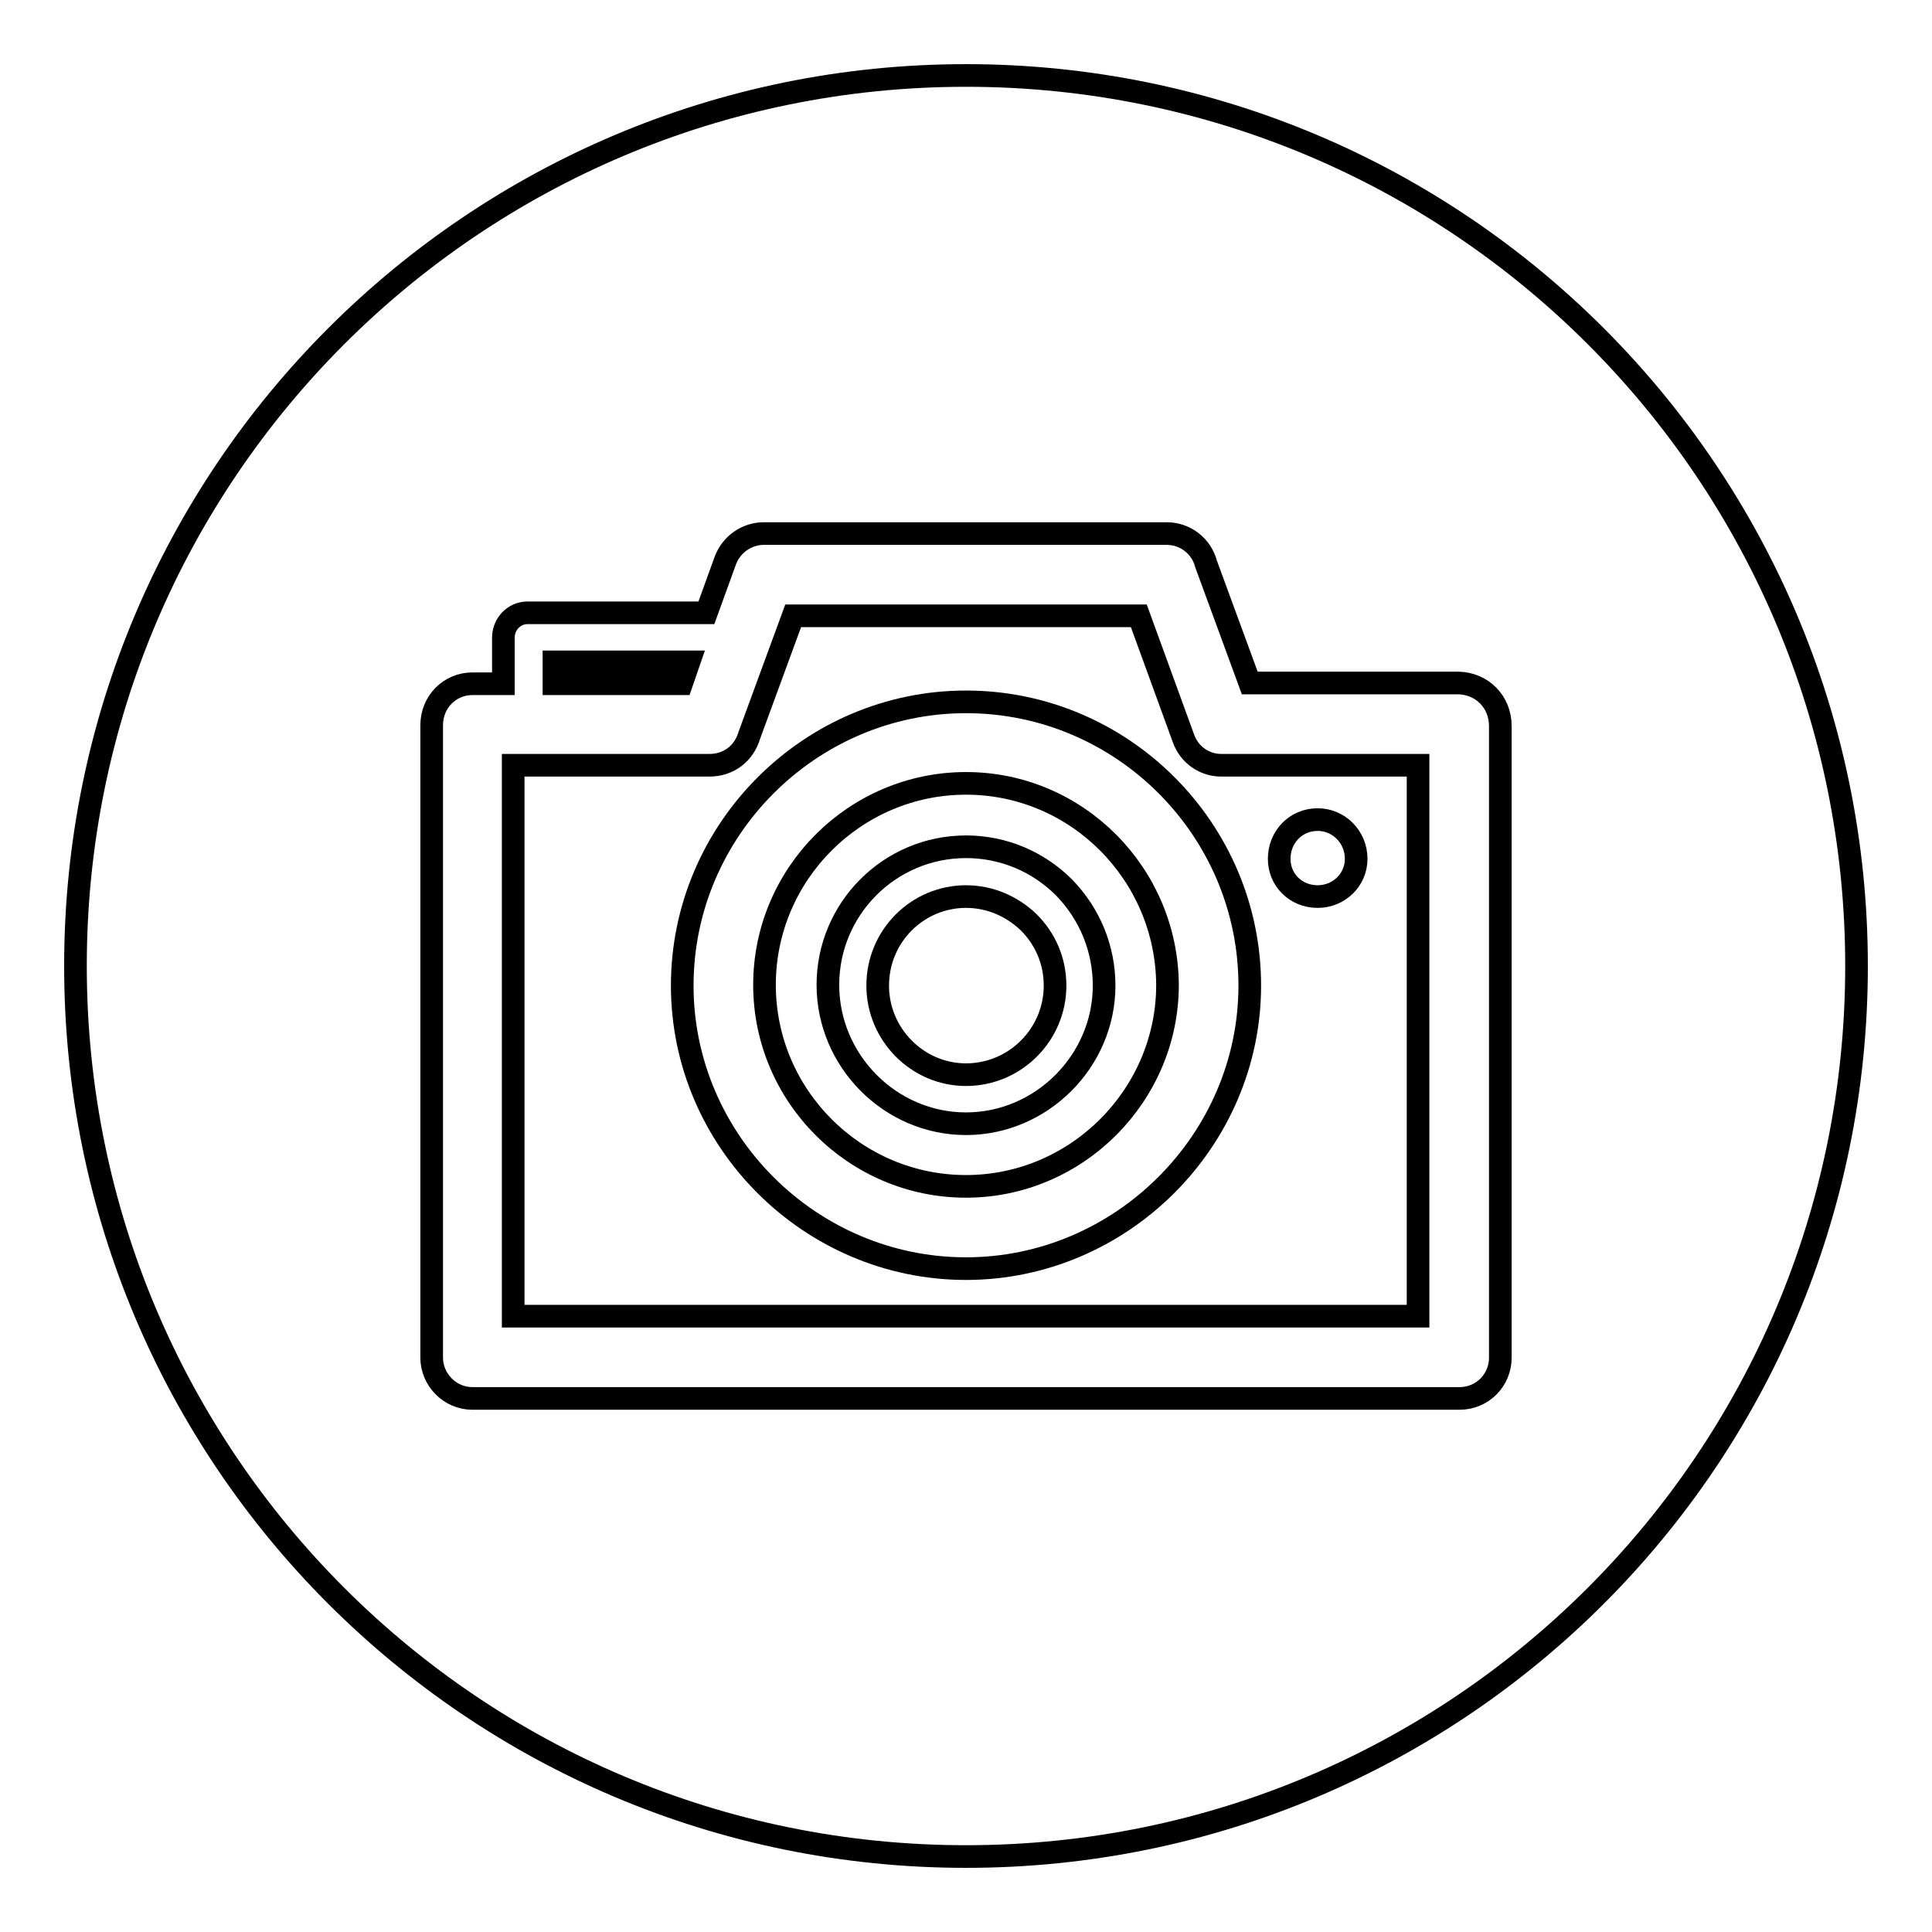
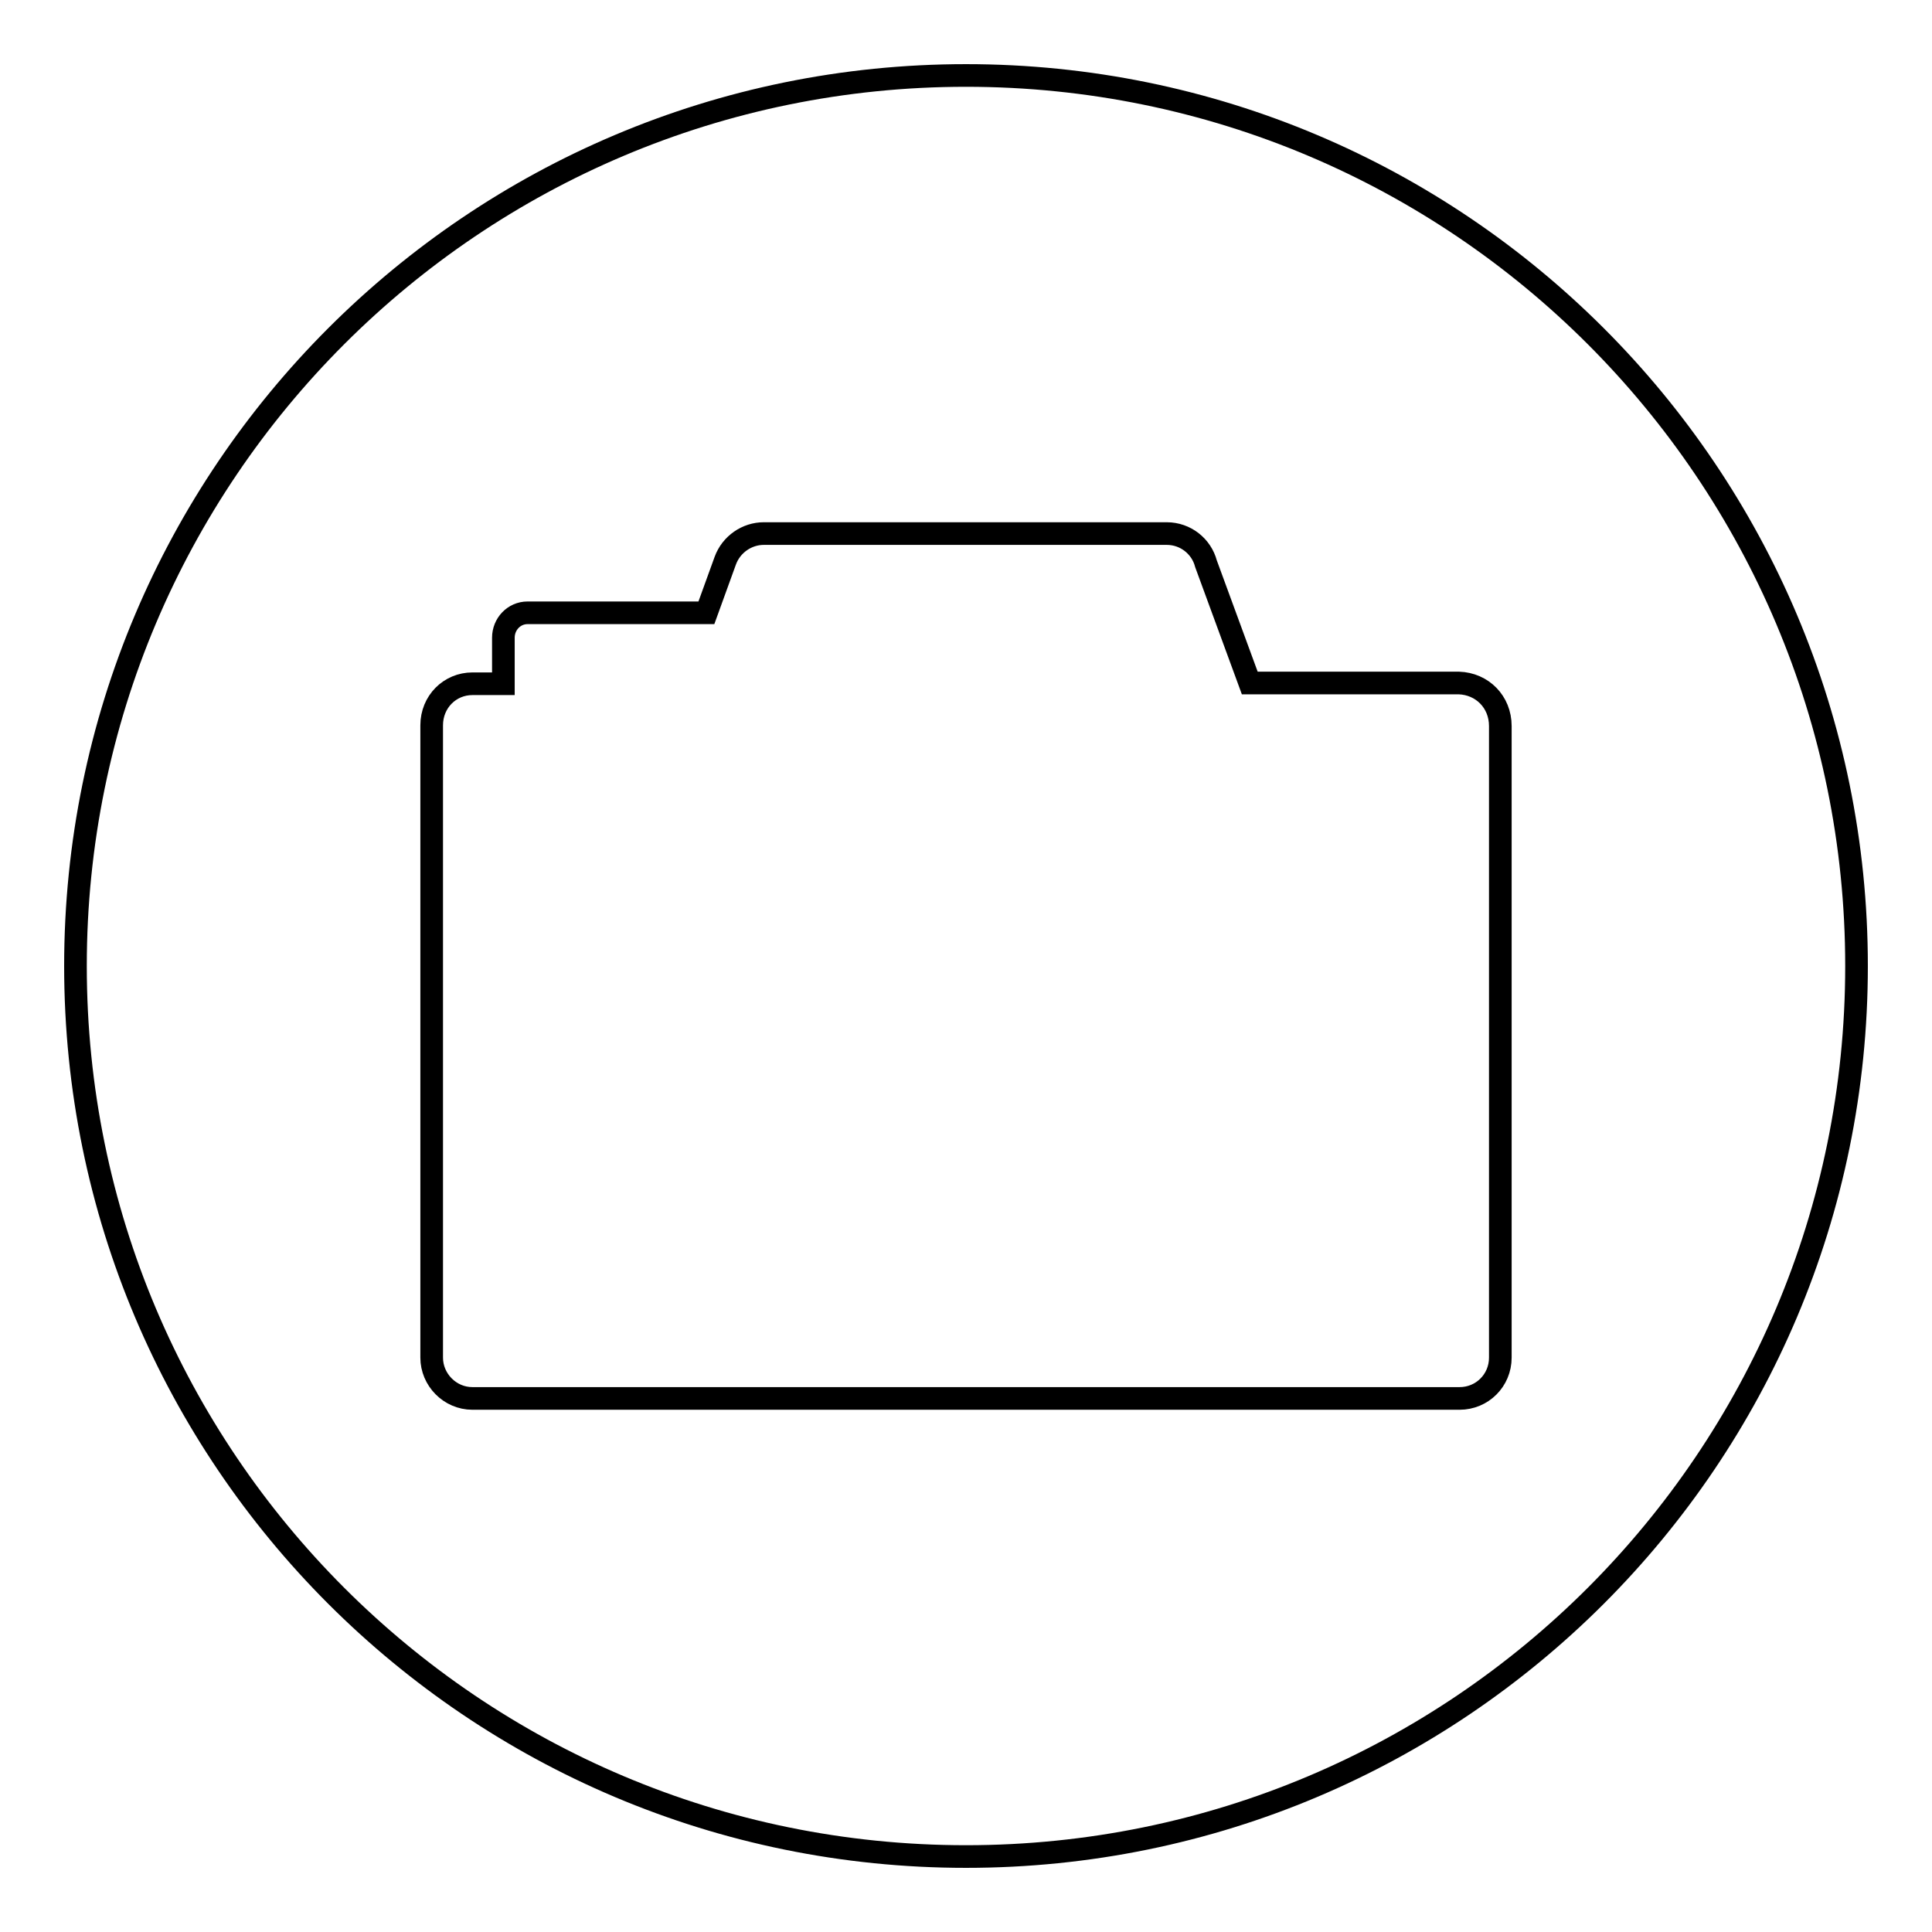
<svg xmlns="http://www.w3.org/2000/svg" version="1.1" x="0px" y="0px" viewBox="0 0 256 256" enable-background="new 0 0 256 256" xml:space="preserve">
  <g>
    <g>
-       <path stroke-width="3" fill-opacity="0" stroke="#000000" d="M91.3,87.7H73.4v2.9h16.9L91.3,87.7z" />
-       <path stroke-width="3" fill-opacity="0" stroke="#000000" d="M128,103.8c-14.7,0-26.7,12-26.7,26.7c0,14.7,12,26.7,26.7,26.7c14.7,0,26.7-12.1,26.7-26.7C154.6,115.8,142.7,103.8,128,103.8z M128,148.9c-10,0-18.3-8.3-18.3-18.4c0-10.1,8.2-18.3,18.3-18.3c5,0,9.6,2,13,5.4c3.4,3.5,5.3,8.1,5.3,13C146.3,140.6,138,148.9,128,148.9z" />
-       <path stroke-width="3" fill-opacity="0" stroke="#000000" d="M156.8,97.8l-5.9-16.2h-45.8l-5.8,15.8c-0.7,2.4-2.7,4-5.3,4H68v73h119.9v-73h-26.1C159.7,101.4,157.6,100.1,156.8,97.8z M174.6,108.6c2.8,0,5.1,2.3,5.1,5.2c0,2.8-2.3,5-5.1,5c-2.9,0-5.1-2.2-5.1-5C169.5,110.9,171.7,108.6,174.6,108.6z M128,168.1c-20.6,0-37.6-16.9-37.6-37.5c0-20.7,17-37.6,37.6-37.6c20.7,0,37.6,16.9,37.6,37.6C165.6,151.1,148.6,168.1,128,168.1z" />
-       <path stroke-width="3" fill-opacity="0" stroke="#000000" d="M128,118.8c-6.4,0-11.7,5.2-11.7,11.8c0,6.5,5.3,11.8,11.7,11.8c6.5,0,11.8-5.3,11.8-11.8c0-3.3-1.3-6.2-3.5-8.4C134.1,120.1,131.2,118.8,128,118.8z" />
      <path stroke-width="3" fill-opacity="0" stroke="#000000" d="M128,10C62.8,10,10,62.8,10,128c0,65.2,52.8,118,118,118c65.2,0,118-52.8,118-118C246,62.8,193.2,10,128,10z M198.8,96.2v83.7c0,3-2.4,5.4-5.4,5.4h-0.1H62.6c-3,0-5.4-2.5-5.4-5.4v-0.1V96.1c0-3.1,2.4-5.5,5.4-5.5h0.1h4v-6v-0.1c0-1.8,1.4-3.3,3.2-3.3h23.7l2.5-6.9c0.8-2.2,2.9-3.6,5.1-3.6h53.4c2.5,0,4.6,1.7,5.2,4l5.8,15.8h27.7C196.4,90.6,198.8,93,198.8,96.2L198.8,96.2L198.8,96.2z" />
    </g>
  </g>
</svg>